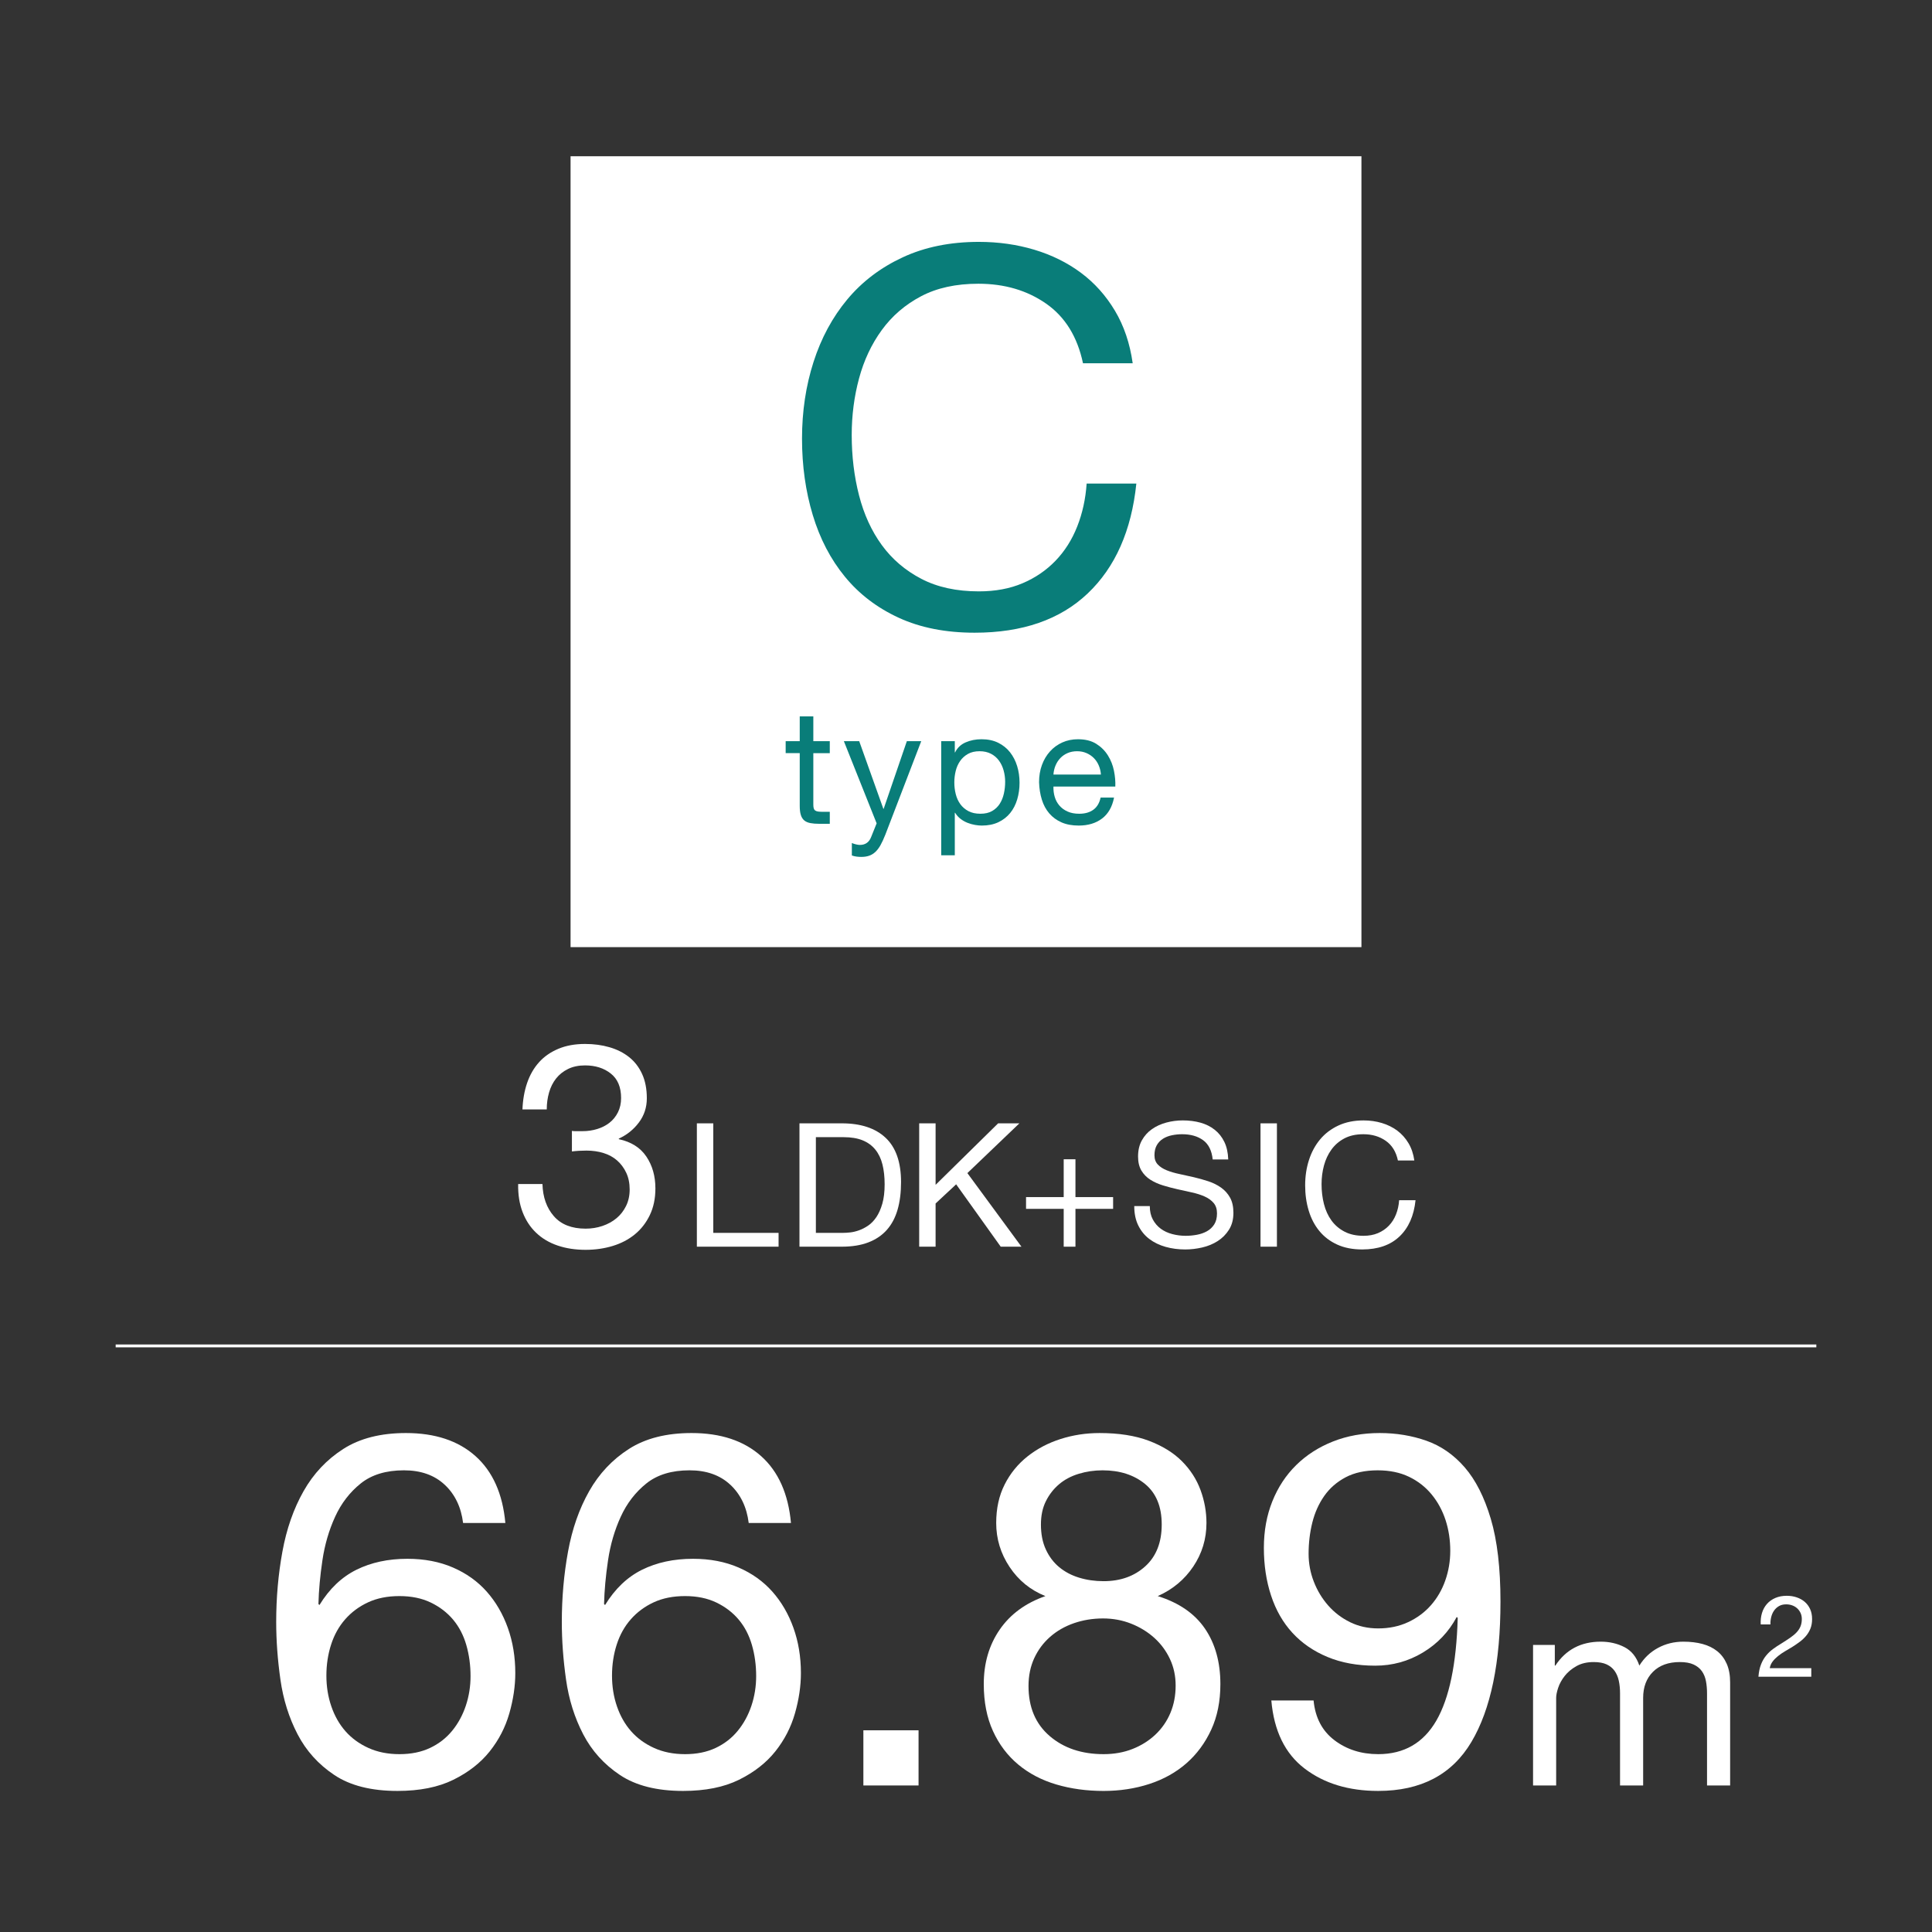
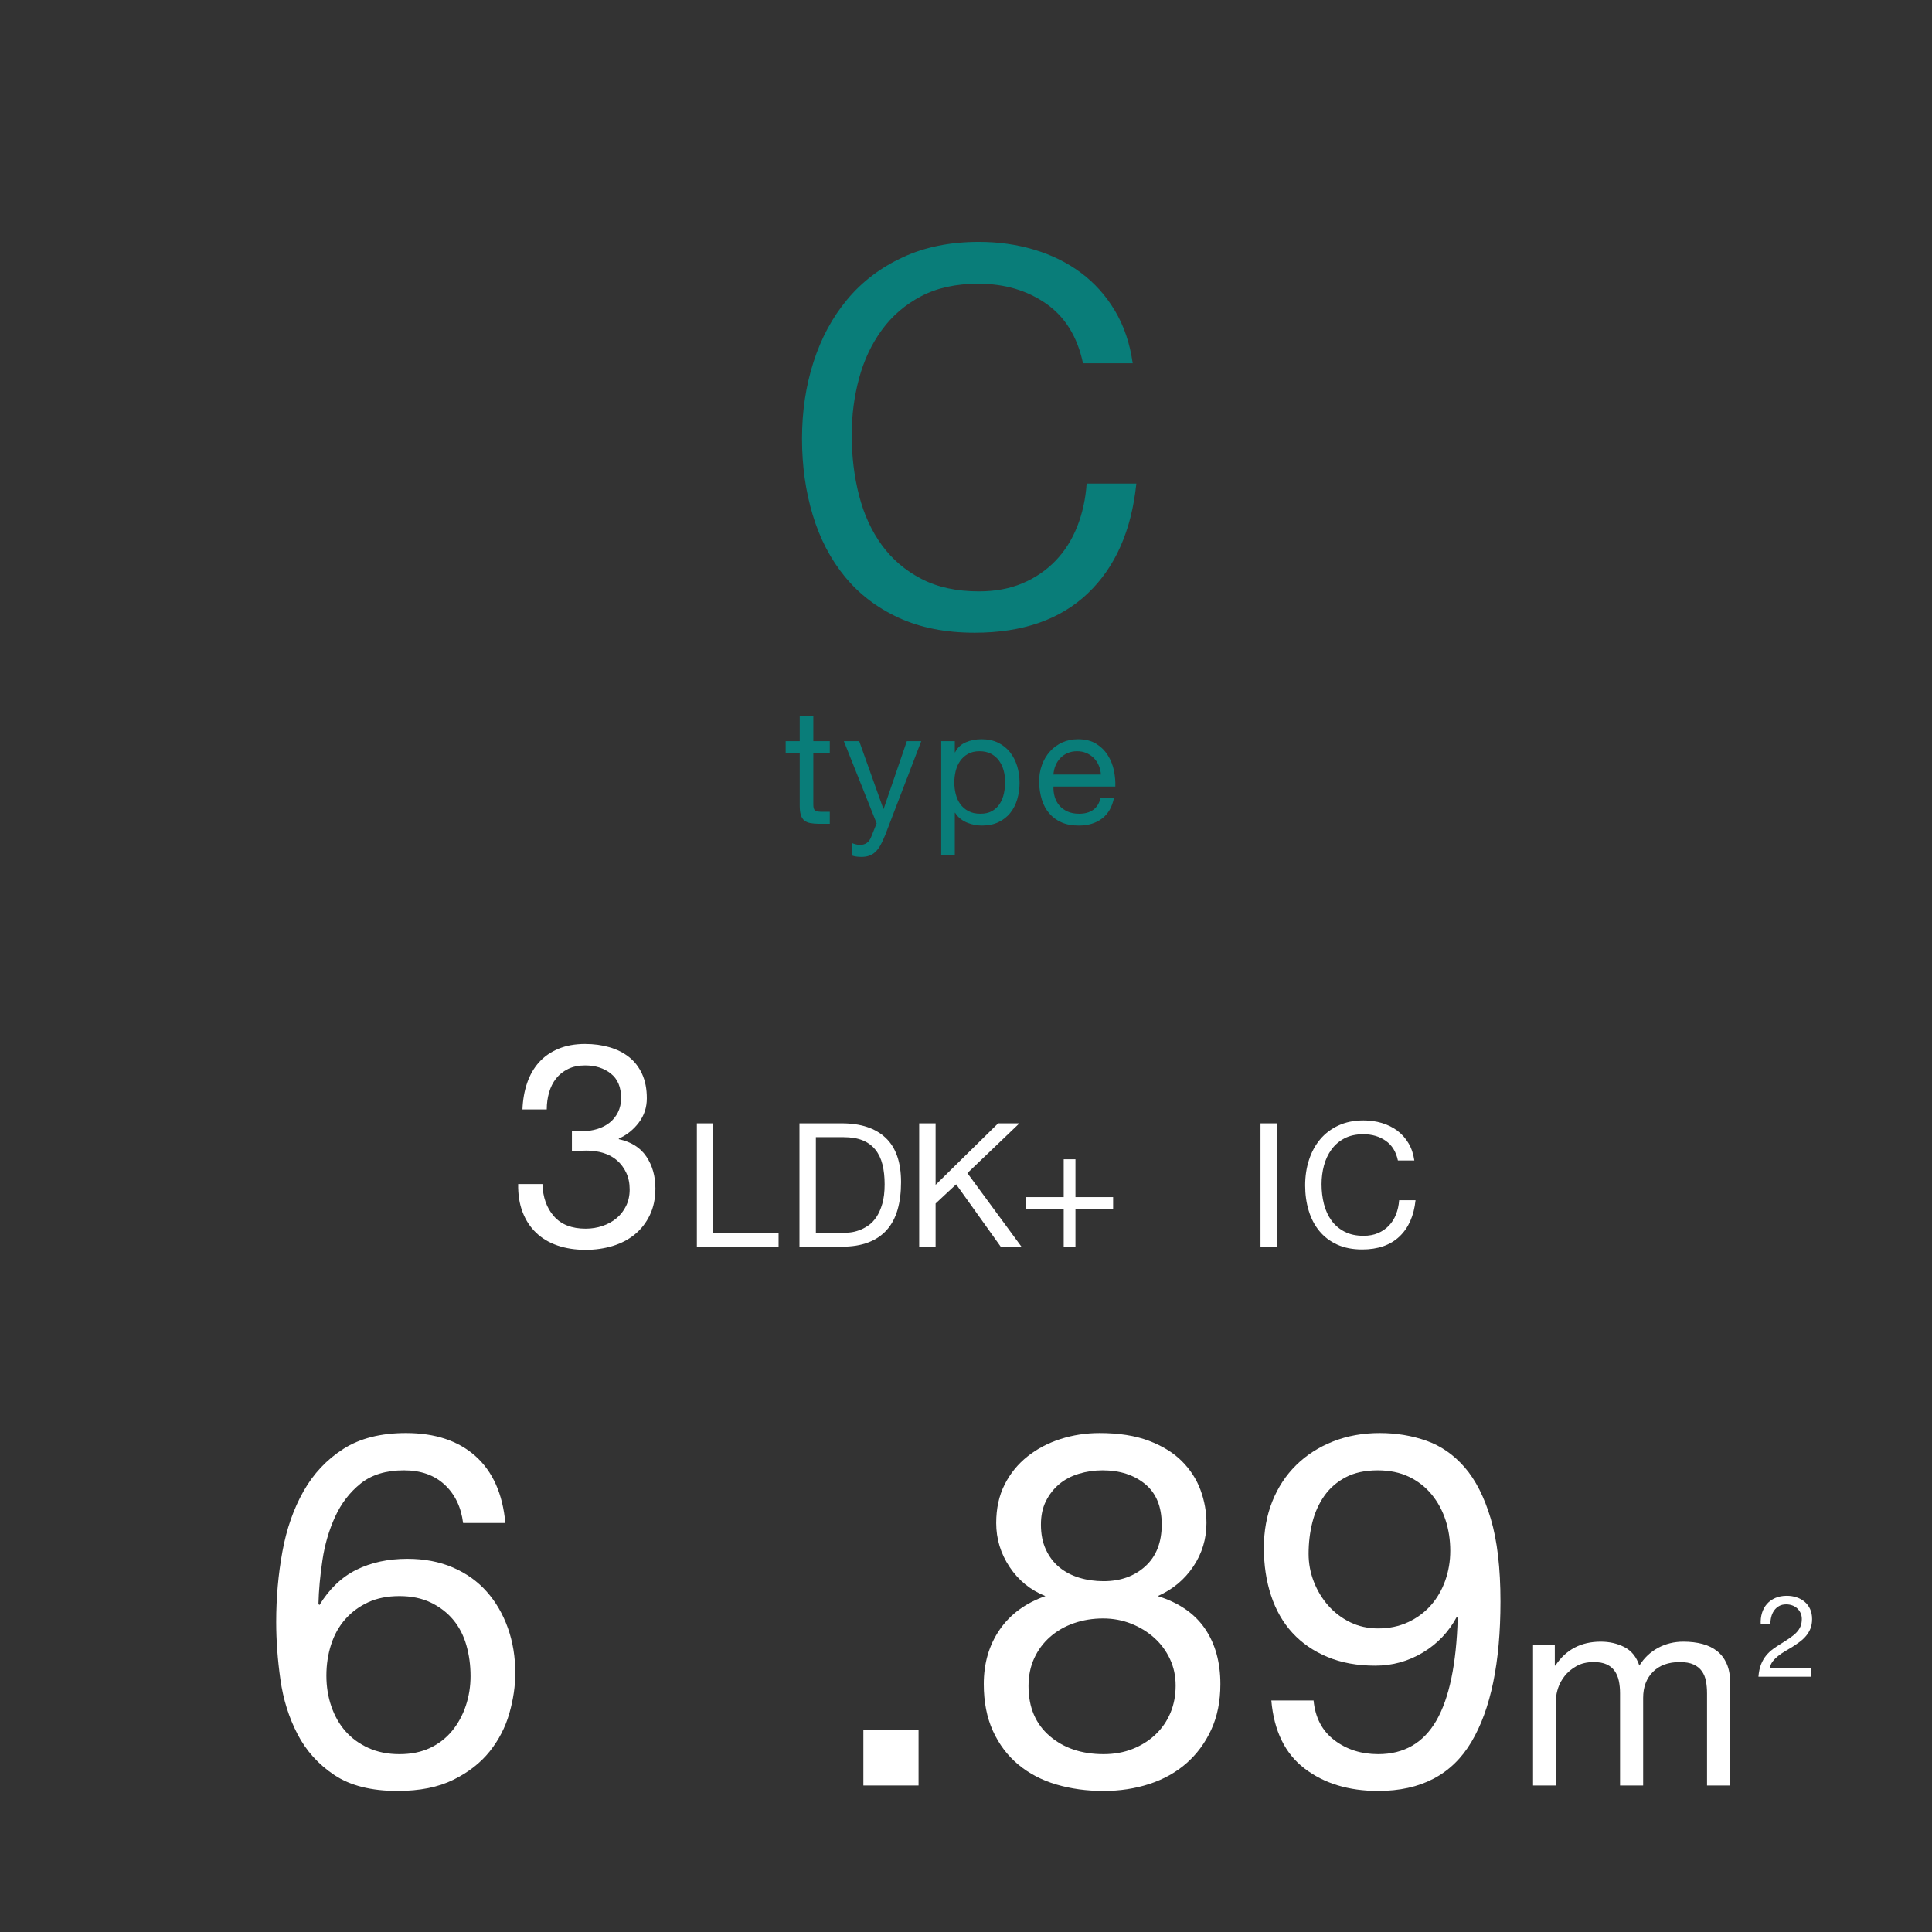
<svg xmlns="http://www.w3.org/2000/svg" id="btn-mid-base" viewBox="0 0 420 420">
  <rect x="0" y="0" width="420" height="420" fill="#333333" stroke="none" />
  <defs>
    <style>
      .cls-1 {
        fill: #fff;
      }

      .cls-2 {
        fill: none;
        stroke: #fff;
        stroke-miterlimit: 10;
        stroke-width: .622px;
      }

      .cls-3 {
        fill: #097d79;
      }
    </style>
  </defs>
-   <rect class="cls-1" x="124.035" y="33.968" width="171.93" height="171.93" />
  <g>
    <path class="cls-1" d="M124.888,245.906h1.74c1.119,0,2.186-.156,3.201-.467,1.015-.311,1.905-.767,2.673-1.367.767-.601,1.377-1.357,1.834-2.269.455-.911.684-1.948.684-3.108,0-2.362-.746-4.134-2.237-5.314-1.492-1.182-3.357-1.771-5.595-1.771-1.409,0-2.642.259-3.698.776-1.057.519-1.927,1.212-2.611,2.083-.684.87-1.191,1.886-1.522,3.046-.332,1.16-.497,2.383-.497,3.667h-5.284c.083-2.113.425-4.04,1.026-5.781.6-1.74,1.46-3.231,2.579-4.476,1.119-1.243,2.518-2.216,4.196-2.921,1.678-.704,3.614-1.057,5.812-1.057,1.905,0,3.677.238,5.314.715,1.637.477,3.056,1.191,4.258,2.145s2.145,2.176,2.828,3.667c.685,1.492,1.026,3.254,1.026,5.284,0,1.988-.581,3.751-1.741,5.283-1.16,1.533-2.61,2.694-4.351,3.481v.124c2.693.581,4.692,1.845,5.998,3.792,1.306,1.948,1.958,4.248,1.958,6.899,0,2.197-.404,4.134-1.212,5.812-.808,1.679-1.896,3.077-3.264,4.196-1.367,1.119-2.974,1.958-4.817,2.518s-3.802.839-5.874.839c-2.237,0-4.269-.311-6.092-.933-1.823-.621-3.378-1.543-4.661-2.766-1.285-1.222-2.27-2.725-2.953-4.507-.684-1.781-1.005-3.812-.963-6.092h5.283c.082,2.859.911,5.19,2.486,6.993,1.574,1.803,3.874,2.704,6.899,2.704,1.284,0,2.507-.196,3.668-.591,1.159-.394,2.175-.952,3.046-1.678.87-.725,1.563-1.616,2.082-2.673.518-1.057.777-2.248.777-3.574,0-1.368-.249-2.58-.746-3.637s-1.161-1.947-1.989-2.673c-.829-.725-1.813-1.264-2.953-1.616-1.14-.352-2.372-.528-3.698-.528-1.119,0-2.176.062-3.17.187v-4.476c.207.042.394.062.56.062Z" />
    <path class="cls-1" d="M155.061,244.204v23.81h14.195v3.005h-17.763v-26.814h3.567Z" />
    <path class="cls-1" d="M182.998,244.204c4.131,0,7.311,1.052,9.539,3.154,2.229,2.104,3.343,5.309,3.343,9.614,0,2.254-.251,4.25-.751,5.99-.502,1.74-1.277,3.205-2.329,4.394-1.051,1.189-2.391,2.098-4.018,2.724-1.628.626-3.556.938-5.784.938h-9.2v-26.814h9.2ZM183.299,268.013c.4,0,.901-.03,1.502-.094.601-.062,1.239-.212,1.915-.45.677-.237,1.346-.582,2.01-1.033.663-.45,1.258-1.063,1.784-1.84.525-.775.957-1.746,1.295-2.91.338-1.165.507-2.573.507-4.226,0-1.602-.156-3.035-.469-4.3-.313-1.264-.826-2.341-1.54-3.229s-1.634-1.564-2.761-2.028c-1.126-.463-2.516-.694-4.168-.694h-6.009v20.805h5.934Z" />
    <path class="cls-1" d="M203.39,244.204v13.37l13.595-13.37h4.619l-11.304,10.816,11.755,15.998h-4.507l-9.689-13.558-4.469,4.169v9.389h-3.567v-26.814h3.567Z" />
    <path class="cls-1" d="M241.982,260.24v2.554h-8.188v8.225h-2.554v-8.225h-8.187v-2.554h8.187v-8.225h2.554v8.225h8.188Z" />
-     <path class="cls-1" d="M261.544,247.866c-1.189-.864-2.711-1.296-4.563-1.296-.751,0-1.489.075-2.216.226-.727.149-1.37.4-1.934.751s-1.015.82-1.353,1.408c-.338.589-.507,1.32-.507,2.197,0,.826.244,1.496.732,2.009.488.514,1.139.933,1.953,1.258.813.326,1.733.596,2.76.808,1.026.213,2.071.445,3.136.695s2.109.544,3.137.882c1.025.338,1.946.795,2.76,1.371s1.465,1.302,1.953,2.178c.488.877.732,1.979.732,3.306,0,1.427-.319,2.647-.958,3.661s-1.459,1.84-2.46,2.479c-1.002.639-2.122,1.103-3.361,1.39s-2.473.432-3.699.432c-1.502,0-2.923-.188-4.262-.563-1.34-.375-2.517-.944-3.53-1.708-1.015-.764-1.815-1.74-2.403-2.93-.589-1.188-.883-2.597-.883-4.225h3.38c0,1.126.219,2.097.657,2.91.438.814,1.014,1.483,1.728,2.01.714.525,1.546.914,2.497,1.164s1.928.375,2.93.375c.801,0,1.608-.075,2.422-.225.813-.15,1.546-.407,2.197-.771.65-.362,1.177-.857,1.577-1.483.4-.625.601-1.427.601-2.403,0-.926-.244-1.677-.732-2.253s-1.139-1.046-1.952-1.409c-.814-.362-1.734-.657-2.761-.882-1.026-.226-2.072-.457-3.136-.695-1.064-.237-2.109-.513-3.136-.826-1.027-.312-1.947-.726-2.76-1.239-.814-.513-1.465-1.177-1.953-1.99s-.732-1.834-.732-3.061c0-1.353.275-2.522.826-3.512.551-.988,1.282-1.803,2.197-2.441.913-.638,1.952-1.113,3.116-1.427,1.165-.312,2.36-.47,3.587-.47,1.377,0,2.653.163,3.831.488,1.176.326,2.209.84,3.098,1.54.889.701,1.59,1.584,2.104,2.647.513,1.064.794,2.335.845,3.812h-3.38c-.201-1.928-.896-3.324-2.084-4.188Z" />
    <path class="cls-1" d="M277.591,244.204v26.814h-3.568v-26.814h3.568Z" />
    <path class="cls-1" d="M301.245,247.997c-1.364-.951-2.985-1.427-4.863-1.427-1.603,0-2.973.301-4.112.901s-2.078,1.408-2.816,2.422c-.738,1.015-1.283,2.173-1.634,3.474-.351,1.303-.525,2.654-.525,4.057,0,1.527.175,2.973.525,4.337.351,1.365.896,2.555,1.634,3.568s1.684,1.821,2.836,2.422c1.151.602,2.528.901,4.131.901,1.177,0,2.222-.193,3.136-.582.913-.388,1.702-.926,2.366-1.614.663-.688,1.183-1.509,1.558-2.46.376-.951.602-1.978.677-3.08h3.567c-.351,3.38-1.515,6.009-3.492,7.887-1.979,1.878-4.683,2.816-8.112,2.816-2.078,0-3.894-.356-5.445-1.07-1.553-.713-2.842-1.695-3.868-2.948-1.027-1.251-1.797-2.729-2.31-4.431-.514-1.703-.77-3.53-.77-5.483s.274-3.787.826-5.502c.55-1.715,1.357-3.211,2.422-4.487,1.063-1.277,2.391-2.285,3.98-3.023s3.411-1.108,5.465-1.108c1.401,0,2.729.188,3.98.563,1.252.376,2.366.927,3.343,1.652.977.727,1.789,1.634,2.44,2.723.651,1.09,1.076,2.348,1.277,3.774h-3.568c-.4-1.902-1.283-3.329-2.647-4.281Z" />
  </g>
  <g>
    <g>
      <path class="cls-1" d="M96.672,322.769c-2.233-2.089-5.187-3.134-8.86-3.134-3.891,0-7.024.956-9.401,2.863-2.378,1.91-4.233,4.323-5.565,7.24-1.334,2.918-2.252,6.07-2.755,9.455-.505,3.388-.794,6.557-.865,9.51l.217.216c2.161-3.528,4.844-6.087,8.05-7.672,3.205-1.584,6.897-2.378,11.076-2.378,3.674,0,6.97.632,9.888,1.892,2.917,1.261,5.365,3.009,7.348,5.24,1.98,2.234,3.512,4.863,4.593,7.889,1.08,3.025,1.621,6.305,1.621,9.833,0,2.81-.433,5.728-1.297,8.753-.864,3.026-2.288,5.781-4.269,8.267-1.982,2.485-4.611,4.539-7.889,6.159-3.278,1.621-7.331,2.432-12.156,2.432-5.691,0-10.266-1.153-13.724-3.458s-6.124-5.258-7.996-8.86c-1.874-3.602-3.117-7.564-3.729-11.887-.612-4.322-.918-8.5-.918-12.535,0-5.258.449-10.354,1.351-15.29.899-4.934,2.432-9.311,4.593-13.129s5.041-6.879,8.645-9.186c3.602-2.305,8.14-3.458,13.615-3.458,6.339,0,11.382,1.675,15.129,5.025,3.744,3.35,5.905,8.195,6.483,14.533h-9.186c-.432-3.458-1.766-6.229-3.998-8.32ZM80.031,348.325c-1.945.902-3.604,2.126-4.971,3.675-1.37,1.55-2.396,3.387-3.08,5.511-.686,2.126-1.026,4.376-1.026,6.754,0,2.377.359,4.611,1.08,6.699.72,2.091,1.746,3.891,3.08,5.403,1.332,1.513,2.988,2.72,4.971,3.62,1.98.901,4.231,1.351,6.754,1.351,2.521,0,4.735-.449,6.646-1.351,1.908-.9,3.512-2.143,4.809-3.729,1.297-1.584,2.286-3.403,2.972-5.457.684-2.053,1.026-4.195,1.026-6.43,0-2.377-.308-4.628-.919-6.753-.612-2.124-1.566-3.962-2.863-5.512-1.297-1.548-2.917-2.791-4.862-3.728-1.945-.936-4.215-1.405-6.808-1.405-2.594,0-4.863.451-6.808,1.351Z" />
-       <path class="cls-1" d="M158.763,322.769c-2.233-2.089-5.187-3.134-8.86-3.134-3.891,0-7.024.956-9.401,2.863-2.378,1.91-4.233,4.323-5.565,7.24-1.334,2.918-2.252,6.07-2.755,9.455-.505,3.388-.794,6.557-.865,9.51l.217.216c2.161-3.528,4.844-6.087,8.05-7.672,3.205-1.584,6.897-2.378,11.076-2.378,3.674,0,6.97.632,9.888,1.892,2.917,1.261,5.365,3.009,7.348,5.24,1.98,2.234,3.512,4.863,4.593,7.889,1.08,3.025,1.621,6.305,1.621,9.833,0,2.81-.433,5.728-1.297,8.753-.864,3.026-2.288,5.781-4.269,8.267-1.982,2.485-4.611,4.539-7.889,6.159-3.278,1.621-7.331,2.432-12.156,2.432-5.691,0-10.266-1.153-13.724-3.458s-6.124-5.258-7.996-8.86c-1.874-3.602-3.117-7.564-3.729-11.887-.612-4.322-.918-8.5-.918-12.535,0-5.258.449-10.354,1.351-15.29.899-4.934,2.432-9.311,4.593-13.129s5.041-6.879,8.645-9.186c3.602-2.305,8.14-3.458,13.615-3.458,6.339,0,11.382,1.675,15.129,5.025,3.744,3.35,5.905,8.195,6.483,14.533h-9.186c-.432-3.458-1.766-6.229-3.998-8.32ZM142.122,348.325c-1.945.902-3.604,2.126-4.971,3.675-1.37,1.55-2.396,3.387-3.08,5.511-.686,2.126-1.026,4.376-1.026,6.754,0,2.377.359,4.611,1.08,6.699.72,2.091,1.746,3.891,3.08,5.403,1.332,1.513,2.988,2.72,4.971,3.62,1.98.901,4.231,1.351,6.754,1.351,2.521,0,4.735-.449,6.646-1.351,1.908-.9,3.512-2.143,4.809-3.729,1.297-1.584,2.286-3.403,2.972-5.457.684-2.053,1.026-4.195,1.026-6.43,0-2.377-.308-4.628-.919-6.753-.612-2.124-1.566-3.962-2.863-5.512-1.297-1.548-2.917-2.791-4.862-3.728-1.945-.936-4.215-1.405-6.808-1.405-2.594,0-4.863.451-6.808,1.351Z" />
      <path class="cls-1" d="M199.685,376.151v11.994h-11.995v-11.994h11.995Z" />
      <path class="cls-1" d="M218.401,322.715c1.224-2.413,2.88-4.447,4.971-6.105,2.088-1.656,4.484-2.918,7.186-3.782s5.528-1.297,8.482-1.297c4.178,0,7.743.56,10.698,1.675,2.953,1.118,5.349,2.594,7.186,4.431s3.188,3.928,4.053,6.268c.864,2.342,1.297,4.737,1.297,7.186,0,3.458-.956,6.61-2.864,9.455-1.909,2.847-4.484,4.99-7.726,6.43,4.609,1.442,8.031,3.801,10.266,7.078,2.231,3.279,3.35,7.294,3.35,12.049,0,3.746-.667,7.061-1.999,9.941-1.334,2.882-3.134,5.313-5.403,7.294-2.27,1.982-4.954,3.477-8.051,4.484-3.098,1.008-6.412,1.513-9.941,1.513-3.674,0-7.096-.469-10.266-1.404-3.171-.936-5.926-2.378-8.267-4.322-2.342-1.945-4.179-4.377-5.511-7.294-1.334-2.918-1.999-6.322-1.999-10.212,0-4.539,1.151-8.482,3.458-11.833,2.305-3.35,5.619-5.781,9.941-7.294-3.242-1.297-5.835-3.403-7.78-6.321-1.945-2.917-2.918-6.105-2.918-9.563,0-3.169.611-5.96,1.838-8.374ZM228.181,377.393c3.061,2.631,6.97,3.944,11.724,3.944,2.305,0,4.412-.378,6.322-1.135,1.907-.757,3.565-1.8,4.971-3.134,1.404-1.332,2.485-2.899,3.241-4.7.757-1.8,1.135-3.782,1.135-5.943,0-2.089-.415-4.016-1.242-5.781-.829-1.765-1.964-3.296-3.404-4.593-1.442-1.297-3.117-2.323-5.024-3.079-1.91-.757-3.944-1.135-6.105-1.135-2.234,0-4.341.343-6.321,1.026-1.982.686-3.712,1.675-5.188,2.972-1.478,1.297-2.63,2.847-3.458,4.646-.829,1.802-1.242,3.819-1.242,6.051,0,4.611,1.529,8.231,4.593,10.86ZM227.37,336.871c.719,1.55,1.691,2.828,2.917,3.836,1.225,1.01,2.665,1.767,4.322,2.27,1.657.505,3.421.757,5.295.757,3.675,0,6.7-1.081,9.077-3.242,2.378-2.161,3.566-5.187,3.566-9.077,0-3.89-1.207-6.824-3.62-8.807-2.414-1.98-5.494-2.972-9.239-2.972-1.802,0-3.53.254-5.187.757-1.658.505-3.08,1.261-4.269,2.269-1.188,1.01-2.145,2.234-2.863,3.675-.722,1.441-1.081,3.134-1.081,5.078,0,2.091.359,3.909,1.081,5.457Z" />
      <path class="cls-1" d="M290.098,378.312c2.664,2.018,5.835,3.025,9.509,3.025,5.619,0,9.834-2.432,12.644-7.294,2.81-4.863,4.357-12.301,4.646-22.314l-.217-.216c-1.729,3.241-4.179,5.818-7.348,7.726-3.171,1.91-6.629,2.864-10.374,2.864-3.89,0-7.348-.63-10.373-1.892-3.026-1.26-5.565-3.007-7.618-5.24-2.054-2.232-3.604-4.934-4.646-8.104-1.046-3.17-1.567-6.627-1.567-10.374,0-3.674.611-7.041,1.837-10.104,1.225-3.062,2.953-5.69,5.188-7.889,2.231-2.196,4.897-3.906,7.996-5.133,3.097-1.224,6.483-1.837,10.157-1.837,3.602,0,6.987.56,10.158,1.675,3.169,1.118,5.943,3.045,8.32,5.781,2.377,2.739,4.269,6.467,5.673,11.185,1.405,4.719,2.107,10.716,2.107,17.991,0,13.256-2.107,23.433-6.321,30.527-4.215,7.097-10.969,10.644-20.262,10.644-6.412,0-11.743-1.621-15.992-4.862-4.252-3.242-6.664-8.176-7.24-14.805h9.185c.36,3.747,1.873,6.629,4.539,8.646ZM314.249,330.441c-.686-2.088-1.693-3.943-3.026-5.564s-2.971-2.899-4.916-3.836c-1.945-.936-4.215-1.405-6.808-1.405-2.739,0-5.062.505-6.97,1.513-1.91,1.01-3.458,2.36-4.647,4.053-1.188,1.693-2.053,3.62-2.593,5.781s-.811,4.43-.811,6.808c0,2.09.378,4.106,1.135,6.051.756,1.945,1.8,3.675,3.134,5.188,1.332,1.513,2.917,2.72,4.754,3.62,1.838.901,3.872,1.351,6.105,1.351,2.378,0,4.539-.449,6.483-1.351,1.945-.9,3.602-2.124,4.972-3.675,1.367-1.548,2.412-3.35,3.133-5.402.72-2.054,1.081-4.196,1.081-6.43,0-2.377-.343-4.609-1.026-6.7Z" />
    </g>
    <g>
      <path class="cls-1" d="M338.003,357.593v4.491h.118c2.284-3.466,5.574-5.2,9.868-5.2,1.892,0,3.605.395,5.142,1.182,1.536.789,2.619,2.128,3.25,4.019,1.024-1.654,2.373-2.935,4.048-3.841,1.674-.906,3.517-1.359,5.525-1.359,1.536,0,2.926.168,4.166.502,1.241.336,2.305.857,3.191,1.566s1.575,1.625,2.068,2.748c.492,1.122.738,2.473.738,4.048v22.396h-5.022v-20.033c0-.945-.08-1.832-.236-2.659-.158-.827-.454-1.546-.887-2.156-.434-.61-1.034-1.094-1.803-1.448-.768-.354-1.764-.532-2.984-.532-2.481,0-4.432.71-5.85,2.128-1.419,1.418-2.128,3.31-2.128,5.673v19.028h-5.022v-20.033c0-.984-.089-1.891-.267-2.718-.177-.827-.482-1.546-.915-2.157-.435-.61-1.016-1.083-1.744-1.418-.729-.335-1.664-.503-2.807-.503-1.458,0-2.709.296-3.752.887-1.045.591-1.892,1.3-2.542,2.128-.649.827-1.122,1.684-1.418,2.57-.295.886-.443,1.625-.443,2.216v19.028h-5.022v-30.552h4.728Z" />
      <path class="cls-1" d="M383.038,350.658c.231-.761.591-1.418,1.079-1.973s1.097-.988,1.824-1.303c.729-.314,1.556-.472,2.482-.472.761,0,1.477.111,2.146.335.671.223,1.254.546,1.75.968s.89.947,1.179,1.576c.29.629.435,1.356.435,2.184,0,.778-.12,1.465-.359,2.061-.24.596-.559,1.129-.956,1.601s-.853.897-1.365,1.278-1.042.744-1.588,1.092c-.546.331-1.093.658-1.639.98-.546.323-1.047.666-1.501,1.03-.456.364-.844.757-1.167,1.179-.322.422-.533.906-.633,1.452h9.034v1.861h-11.491c.083-1.042.269-1.932.559-2.668.289-.736.657-1.378,1.104-1.924.446-.546.951-1.025,1.514-1.439.562-.413,1.15-.803,1.763-1.166.744-.464,1.397-.89,1.96-1.278s1.03-.782,1.402-1.18c.373-.396.653-.827.844-1.29s.286-1.001.286-1.613c0-.479-.092-.914-.273-1.303s-.426-.724-.732-1.006c-.306-.281-.666-.496-1.079-.646-.414-.148-.853-.223-1.315-.223-.612,0-1.138.128-1.576.385s-.799.592-1.08,1.005c-.281.414-.483.881-.607,1.402s-.179,1.047-.161,1.576h-2.11c-.05-.894.041-1.721.273-2.482Z" />
    </g>
  </g>
  <g>
    <path class="cls-3" d="M180.389,161.122v2.606h-3.58v11.156c0,.348.028.625.087.834.058.209.168.371.33.486.162.116.388.191.678.227.289.034.666.052,1.13.052h1.355v2.606h-2.26c-.765,0-1.419-.052-1.963-.156-.545-.104-.985-.296-1.321-.573-.336-.278-.585-.672-.747-1.182s-.243-1.182-.243-2.016v-11.435h-3.059v-2.606h3.059v-5.387h2.954v5.387h3.58Z" />
    <path class="cls-3" d="M192.448,181.488c-.348.88-.689,1.621-1.025,2.224s-.707,1.095-1.112,1.478c-.405.382-.857.66-1.355.834s-1.071.261-1.72.261c-.348,0-.695-.023-1.043-.069-.348-.047-.684-.128-1.008-.244v-2.71c.255.115.55.214.887.295.335.081.619.122.851.122.603,0,1.106-.146,1.513-.435.404-.29.712-.701.921-1.234l1.216-3.023-7.124-17.863h3.336l5.248,14.701h.069l5.039-14.701h3.128l-7.819,20.366Z" />
    <path class="cls-3" d="M207.565,161.122v2.433h.07c.486-.996,1.251-1.72,2.293-2.172,1.043-.452,2.189-.678,3.441-.678,1.39,0,2.6.255,3.631.765s1.889,1.199,2.572,2.067c.683.869,1.199,1.872,1.547,3.007.347,1.136.521,2.34.521,3.614s-.168,2.479-.504,3.614c-.336,1.136-.846,2.126-1.528,2.972-.685.846-1.542,1.512-2.572,1.998-1.031.486-2.23.729-3.597.729-.44,0-.934-.046-1.478-.139-.545-.093-1.083-.243-1.616-.452-.533-.208-1.037-.491-1.512-.851s-.875-.806-1.198-1.339h-.07v9.245h-2.954v-24.814h2.954ZM218.182,167.498c-.22-.799-.556-1.512-1.008-2.137-.451-.626-1.031-1.124-1.737-1.494-.707-.371-1.535-.557-2.485-.557-.996,0-1.842.197-2.536.591-.695.395-1.264.91-1.703,1.547-.44.638-.76,1.361-.956,2.172-.197.812-.295,1.634-.295,2.468,0,.881.104,1.732.312,2.554.208.823.538,1.547.99,2.173.452.625,1.037,1.129,1.755,1.512.718.382,1.587.573,2.606.573s1.871-.196,2.555-.591c.684-.394,1.233-.915,1.651-1.563.417-.648.718-1.391.903-2.225.185-.834.278-1.691.278-2.572,0-.834-.11-1.65-.331-2.45Z" />
    <path class="cls-3" d="M239.574,177.943c-1.344,1.02-3.036,1.528-5.074,1.528-1.437,0-2.682-.231-3.736-.694-1.055-.464-1.94-1.112-2.658-1.946-.719-.834-1.257-1.83-1.616-2.989-.359-1.158-.562-2.421-.608-3.788,0-1.366.209-2.618.626-3.753s1.002-2.12,1.755-2.954,1.645-1.482,2.676-1.946,2.16-.695,3.389-.695c1.599,0,2.925.33,3.979.99,1.054.66,1.899,1.501,2.537,2.52.637,1.021,1.077,2.133,1.32,3.337.243,1.205.342,2.352.296,3.44h-13.45c-.023.788.069,1.535.278,2.241.208.707.544,1.333,1.008,1.877.463.545,1.054.979,1.772,1.304.718.324,1.563.486,2.537.486,1.251,0,2.276-.289,3.075-.869.8-.578,1.326-1.459,1.581-2.641h2.92c-.395,2.016-1.264,3.533-2.606,4.553ZM238.861,166.404c-.267-.625-.625-1.164-1.077-1.615-.452-.452-.985-.812-1.599-1.078-.614-.266-1.292-.399-2.033-.399-.765,0-1.454.134-2.067.399-.614.267-1.142.632-1.582,1.095-.44.464-.788,1.003-1.042,1.616-.256.614-.406,1.269-.452,1.964h10.322c-.047-.695-.203-1.355-.47-1.981Z" />
  </g>
  <path class="cls-3" d="M227.409,66.002c-4.134-2.881-9.042-4.321-14.729-4.321-4.854,0-9.005.909-12.454,2.729-3.451,1.819-6.295,4.265-8.53,7.336-2.237,3.071-3.887,6.579-4.948,10.521-1.062,3.944-1.592,8.039-1.592,12.284,0,4.626.529,9.005,1.592,13.137,1.062,4.134,2.711,7.734,4.948,10.806,2.235,3.071,5.099,5.517,8.587,7.336,3.487,1.82,7.658,2.729,12.512,2.729,3.563,0,6.729-.586,9.497-1.763,2.767-1.175,5.155-2.805,7.166-4.891,2.008-2.085,3.582-4.567,4.72-7.45,1.138-2.881,1.819-5.989,2.047-9.326h10.806c-1.062,10.236-4.589,18.198-10.578,23.885-5.99,5.688-14.18,8.531-24.567,8.531-6.295,0-11.792-1.081-16.492-3.242-4.702-2.161-8.606-5.136-11.715-8.929-3.11-3.79-5.442-8.264-6.995-13.421-1.556-5.155-2.332-10.691-2.332-16.606,0-5.914.834-11.468,2.502-16.662,1.668-5.193,4.113-9.725,7.337-13.592,3.222-3.867,7.24-6.919,12.057-9.156,4.813-2.236,10.33-3.355,16.549-3.355,4.245,0,8.264.568,12.057,1.706,3.79,1.138,7.165,2.807,10.122,5.005,2.957,2.2,5.421,4.947,7.394,8.246,1.971,3.298,3.259,7.108,3.867,11.431h-10.806c-1.214-5.762-3.887-10.084-8.019-12.967Z" />
-   <line class="cls-2" x1="25.147" y1="292.589" x2="394.853" y2="292.589" />
</svg>